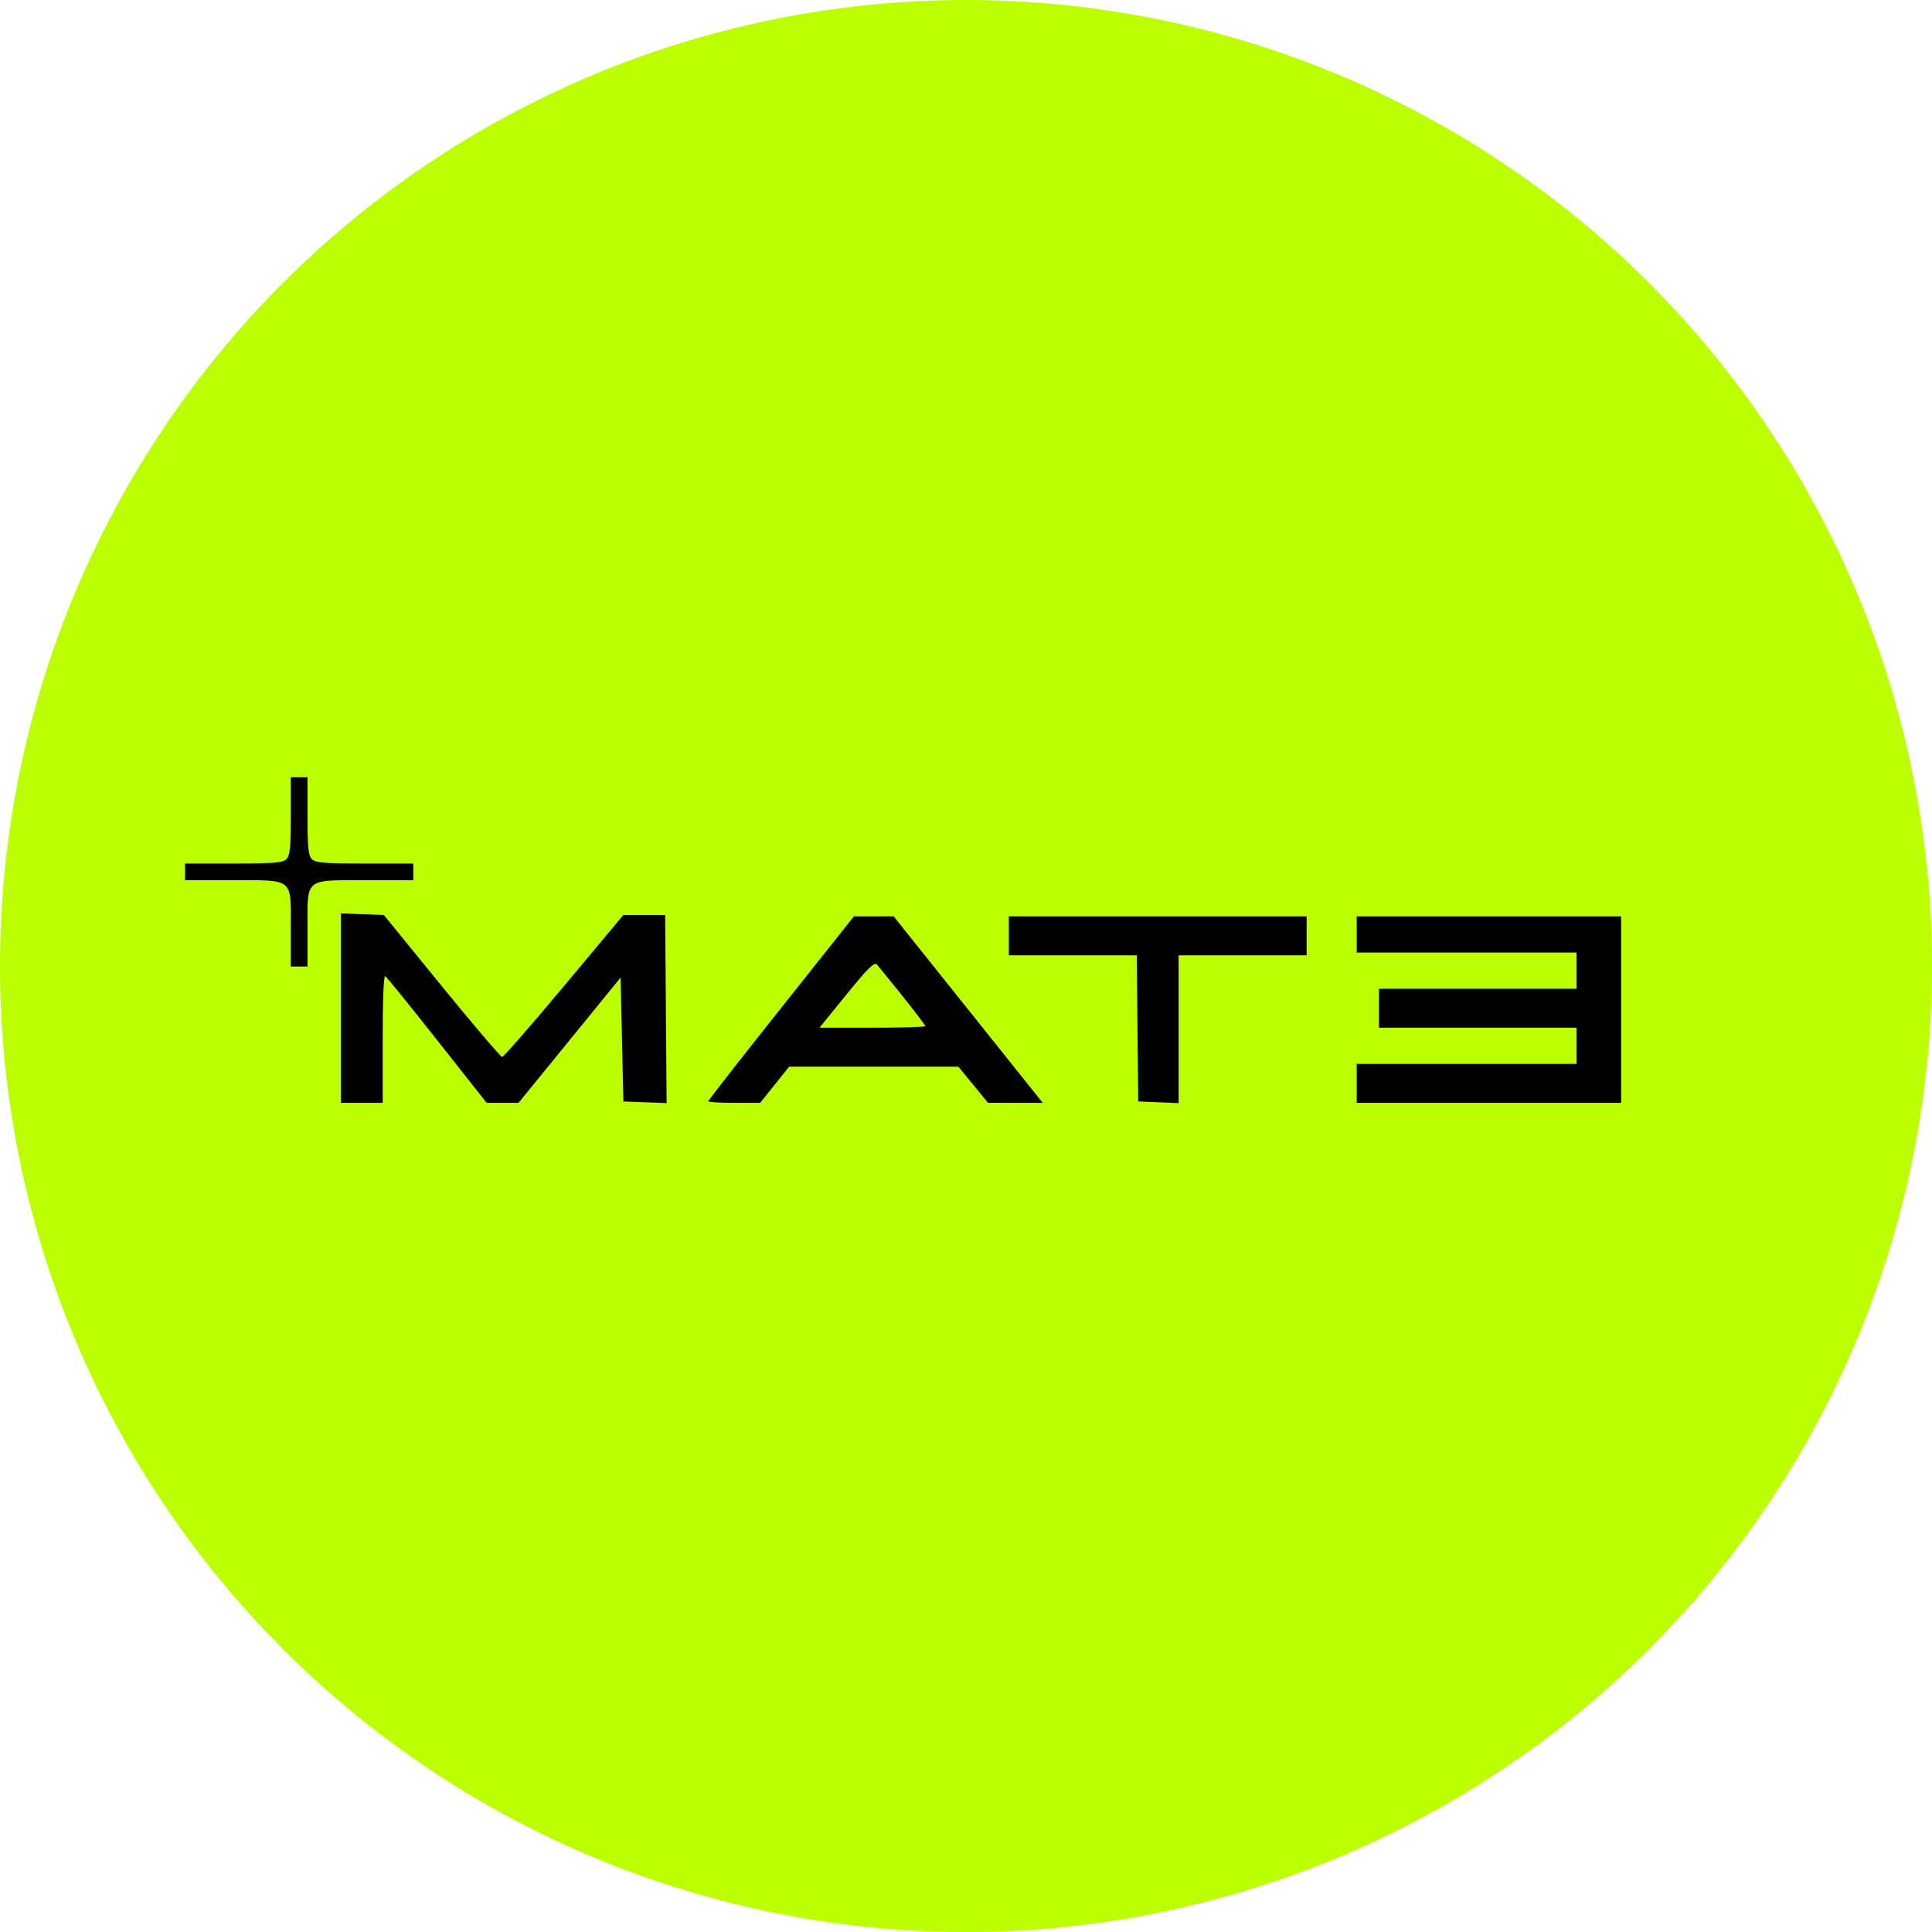
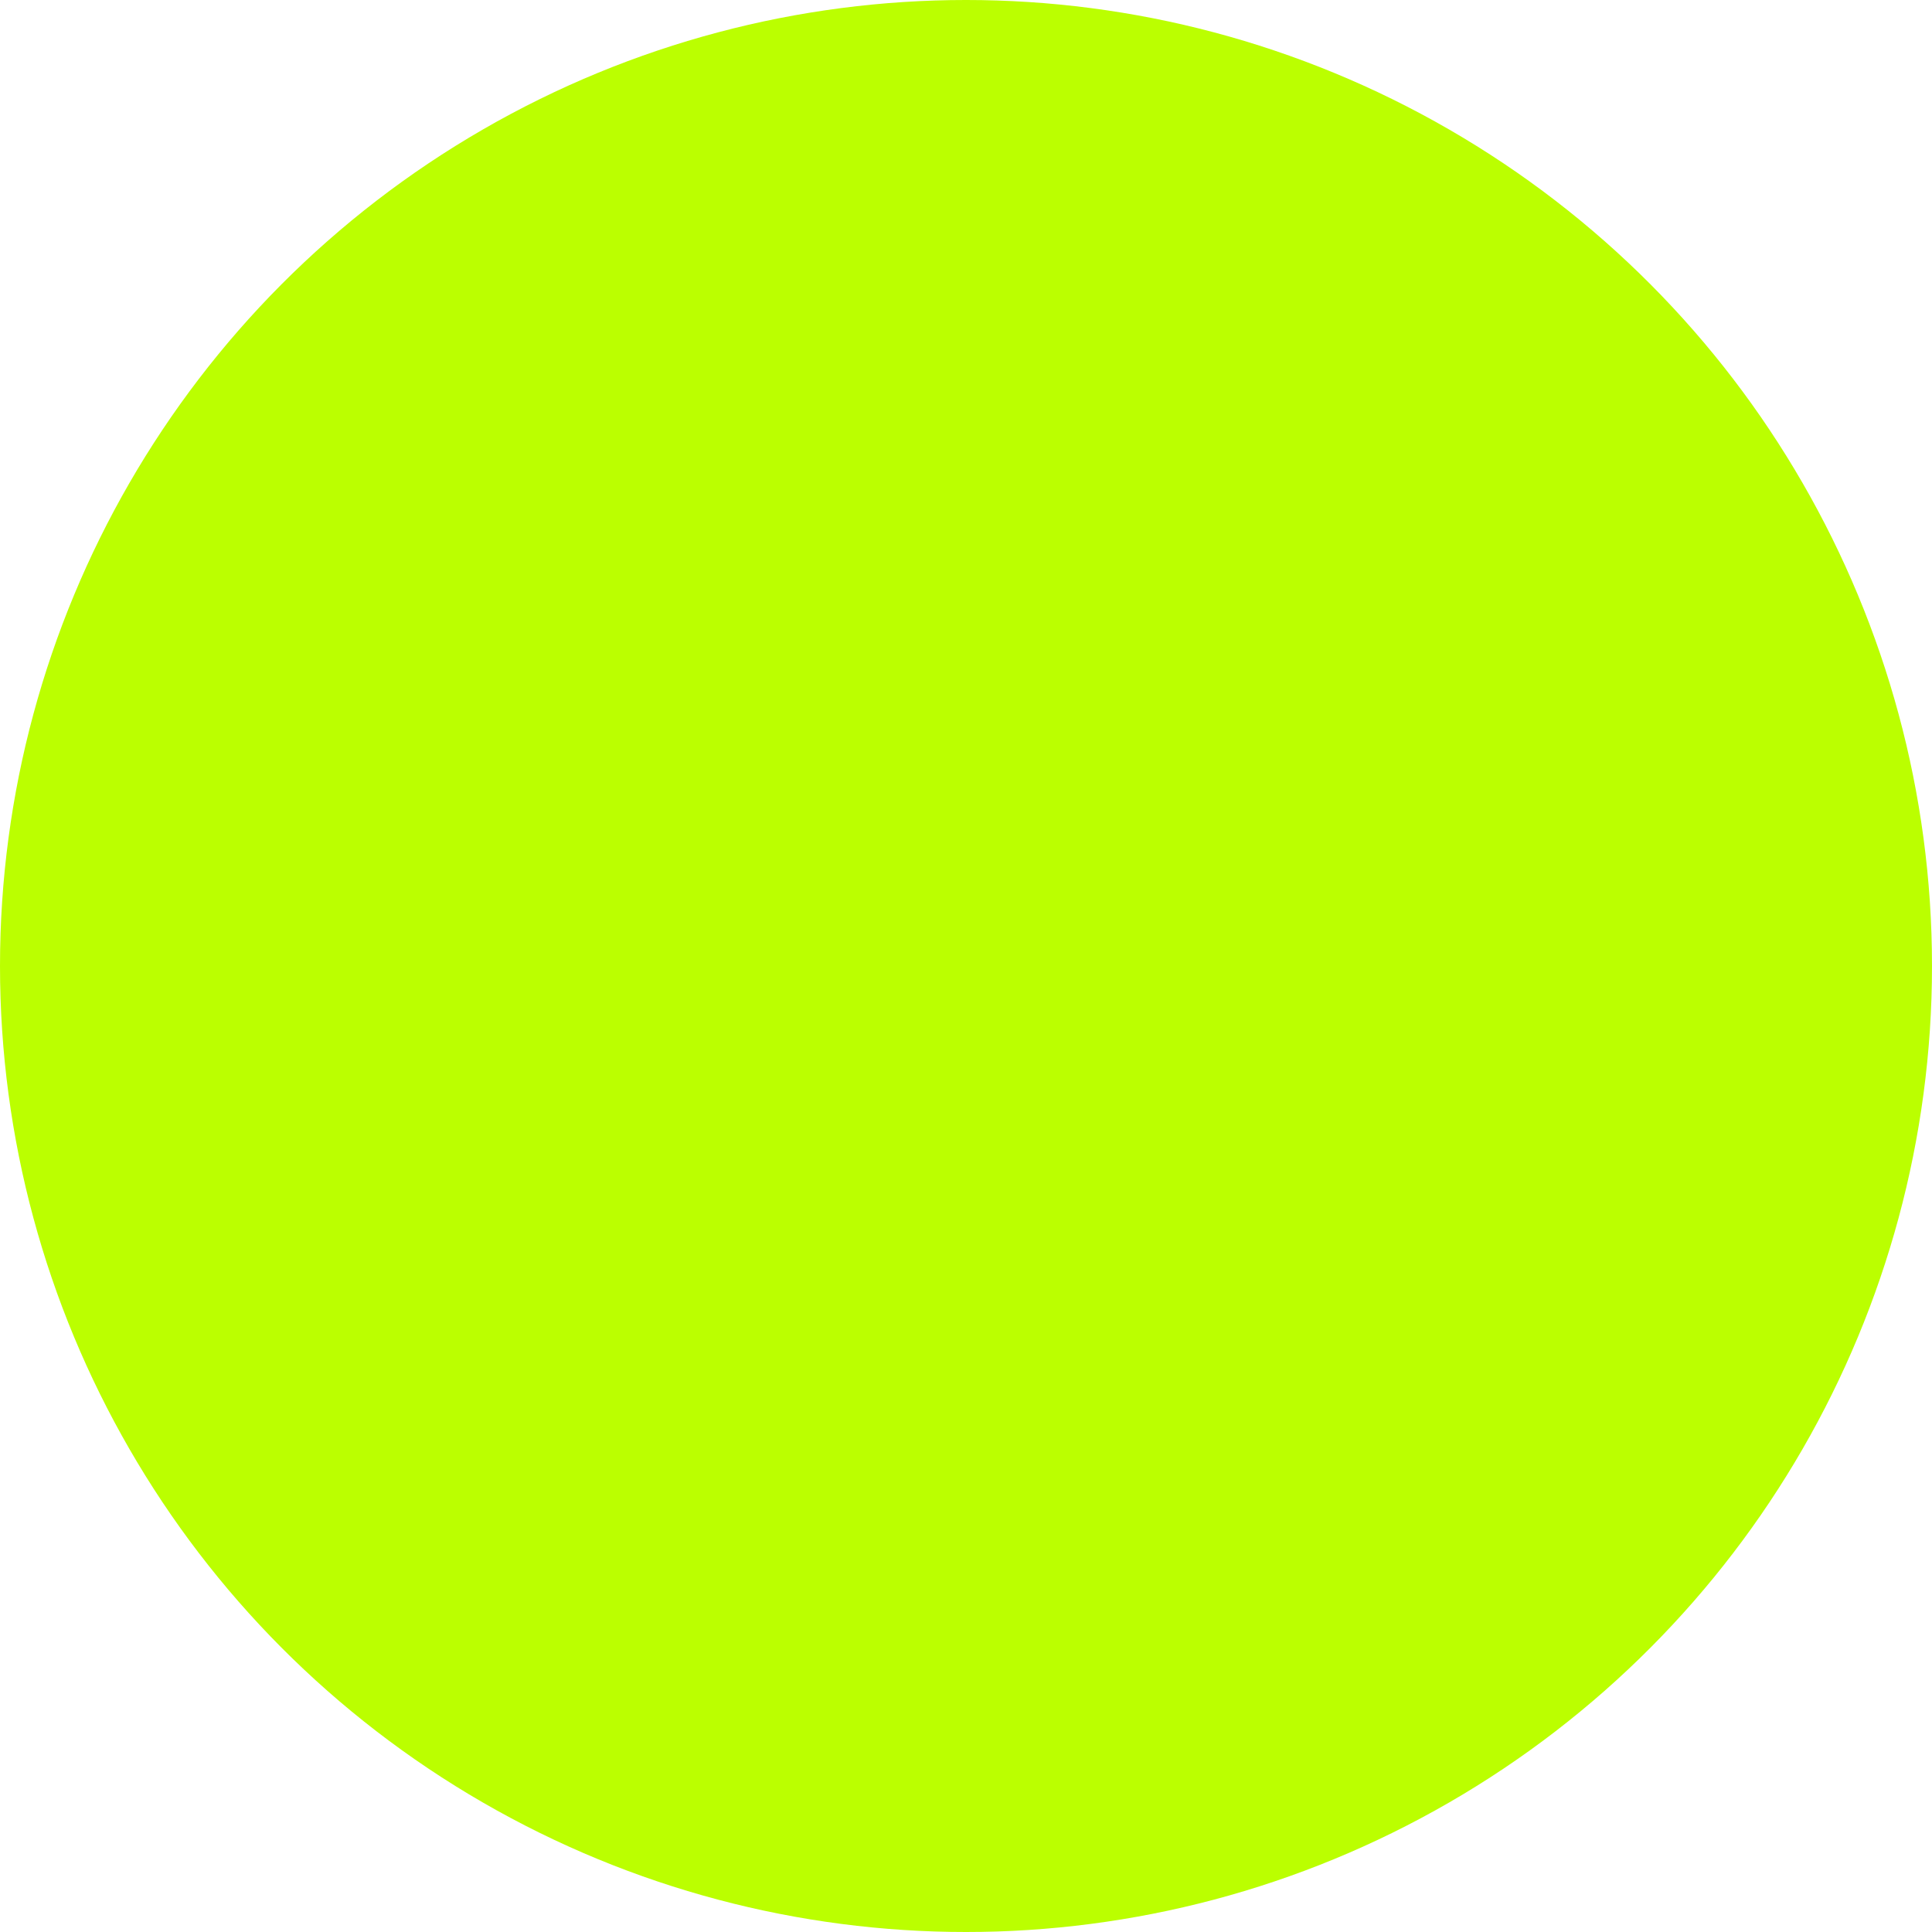
<svg xmlns="http://www.w3.org/2000/svg" width="90" height="90" viewBox="0 0 90 90" fill="none">
  <circle cx="45" cy="45" r="45" fill="#BBFF00" />
-   <path fill-rule="evenodd" clip-rule="evenodd" d="M13.547 38.013C13.547 39.481 13.509 39.856 13.344 40.022C13.174 40.192 12.762 40.226 10.88 40.226H8.621V40.615V41.004H10.796C13.71 41.004 13.547 40.873 13.547 43.215V45.023H13.936H14.325V43.215C14.325 40.873 14.163 41.004 17.077 41.004H19.252V40.615V40.226H16.992C15.111 40.226 14.699 40.192 14.529 40.022C14.363 39.856 14.325 39.481 14.325 38.013V36.207H13.936H13.547V38.013ZM15.881 46.962V51.375H16.853H17.826V48.386C17.826 46.563 17.873 45.426 17.947 45.471C18.014 45.513 19.103 46.858 20.369 48.461L22.669 51.375H23.412H24.155L26.532 48.457L28.91 45.539L28.975 48.425L29.04 51.31L30.046 51.348L31.053 51.386L31.019 47.005L30.985 42.624H30.012H29.04L26.278 45.93C24.759 47.748 23.459 49.236 23.391 49.236C23.323 49.236 22.055 47.748 20.574 45.93L17.881 42.624L16.881 42.586L15.881 42.549V46.962ZM36.387 46.957C34.521 49.304 32.994 51.259 32.994 51.3C32.994 51.341 33.538 51.375 34.202 51.375H35.411L36.086 50.533L36.761 49.69H40.704H44.646L45.335 50.531L46.023 51.372L47.298 51.374L48.573 51.375L48.076 50.752C47.803 50.409 46.241 48.455 44.605 46.409L41.632 42.689H40.706H39.779L36.387 46.957ZM46.996 43.597V44.504H49.975H52.955L52.989 47.907L53.024 51.31L53.964 51.349L54.904 51.387V47.945V44.504H57.886H60.868V43.597V42.689H53.932H46.996V43.597ZM63.201 43.532V44.374H68.322H73.443V45.217V46.06H68.841H64.238V46.967V47.875H68.841H73.443V48.718V49.56H68.322H63.201V50.468V51.375H69.359H75.517V47.032V42.689H69.359H63.201V43.532ZM42.049 46.408C42.631 47.135 43.106 47.762 43.106 47.802C43.106 47.842 41.997 47.875 40.641 47.875H38.175L39.438 46.32C40.411 45.12 40.733 44.801 40.846 44.926C40.926 45.015 41.468 45.682 42.049 46.408Z" fill="black" />
</svg>